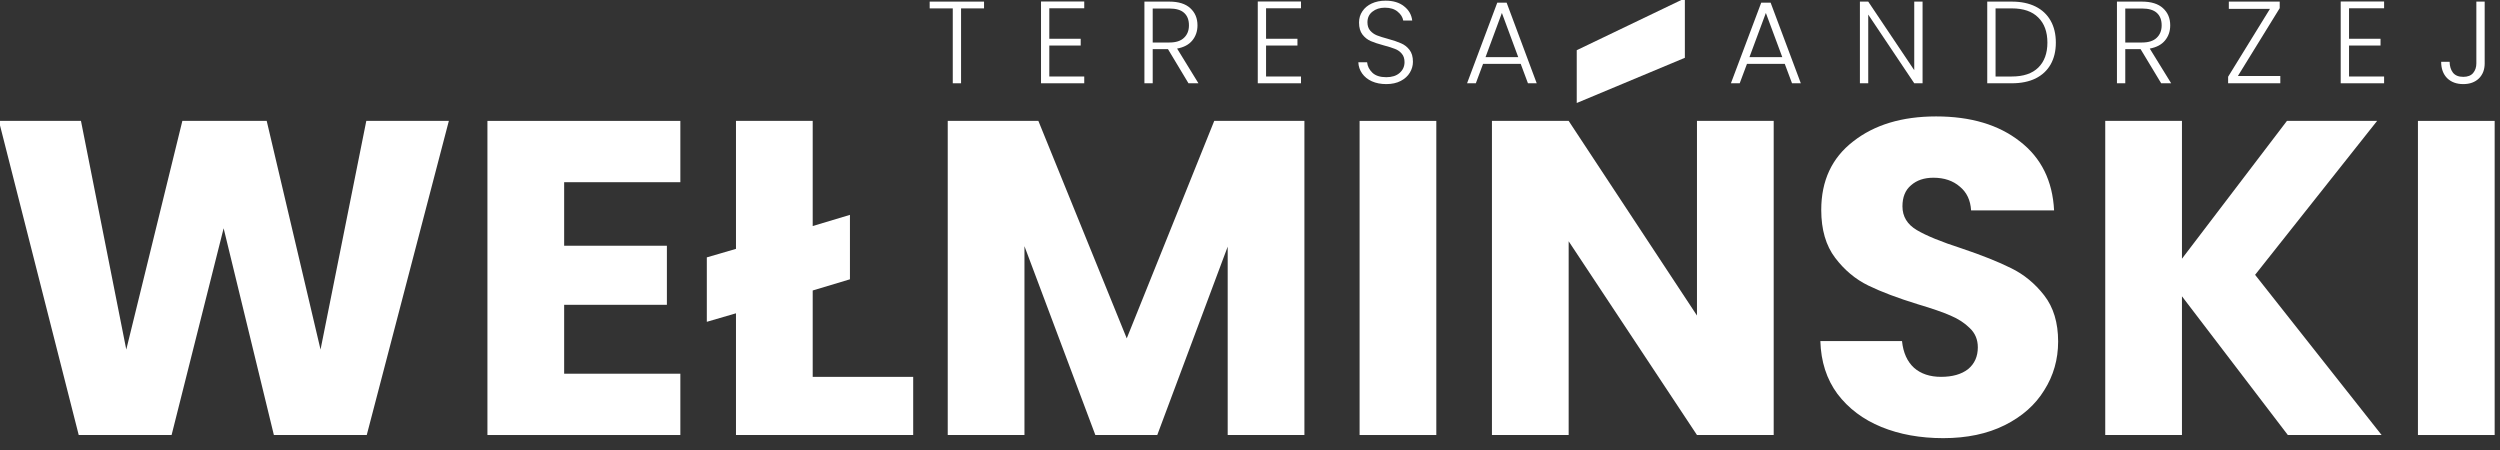
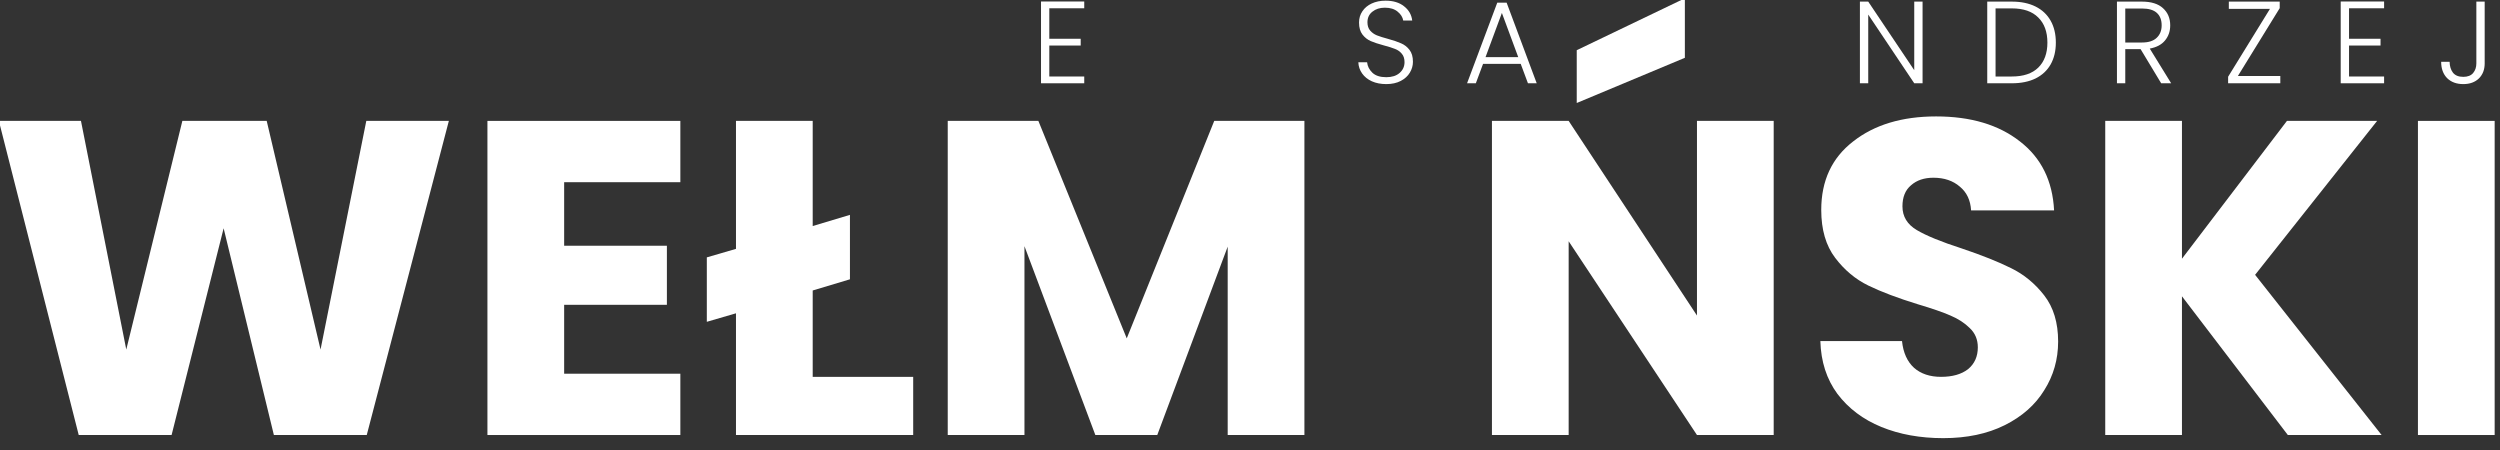
<svg xmlns="http://www.w3.org/2000/svg" width="100%" height="100%" viewBox="0 0 250 45" xml:space="preserve" style="fill-rule:evenodd;clip-rule:evenodd;stroke-linejoin:round;stroke-miterlimit:2;">
  <rect x="0" y="0" width="250" height="45" fill="#333333" stroke="none" />
  <g transform="matrix(0.036,0,0,0.028,73.39,-13.533)">
-     <path d="M694.828,489.083L694.828,513.283L630.998,513.283L630.998,780.735L607.967,780.735L607.967,513.283L543.808,513.283L543.808,489.083L694.828,489.083Z" style="fill:white;fill-rule:nonzero;" />
    <path d="M876.118,512.866L876.118,621.766L963.308,621.766L963.308,645.966L876.118,645.966L876.118,756.535L973.178,756.535L973.178,780.735L853.086,780.735L853.086,488.666L973.178,488.666L973.178,512.866L876.118,512.866Z" style="fill:white;fill-rule:nonzero;" />
-     <path d="M1262.71,780.735L1205.8,658.9L1163.35,658.9L1163.35,780.735L1140.32,780.735L1140.32,489.083L1209.41,489.083C1235.08,489.083 1254.49,496.871 1267.65,512.448C1281.03,528.025 1287.72,548.47 1287.72,573.783C1287.72,594.923 1282.89,613.004 1273.24,628.024C1263.81,642.767 1249.77,652.364 1231.13,656.814L1290.35,780.735L1262.71,780.735ZM1163.35,635.118L1209.74,635.118C1227.73,635.118 1241.22,629.554 1250.21,618.428C1259.42,607.301 1264.03,592.42 1264.03,573.783C1264.03,554.59 1259.64,539.847 1250.87,529.555C1242.1,518.985 1228.28,513.7 1209.41,513.7L1163.35,513.7L1163.35,635.118Z" style="fill:white;fill-rule:nonzero;" />
-     <path d="M1478.22,512.866L1478.22,621.766L1565.41,621.766L1565.41,645.966L1478.22,645.966L1478.22,756.535L1575.28,756.535L1575.28,780.735L1455.19,780.735L1455.19,488.666L1575.28,488.666L1575.28,512.866L1478.22,512.866Z" style="fill:white;fill-rule:nonzero;" />
    <path d="M1812.18,783.656C1797.04,783.656 1783.66,780.318 1772.04,773.642C1760.63,766.966 1751.64,757.648 1745.06,745.687C1738.48,733.726 1734.97,720.374 1734.53,705.631L1758.88,705.631C1759.97,719.818 1764.91,732.335 1773.68,743.183C1782.46,753.753 1795.29,759.038 1812.18,759.038C1827.75,759.038 1840.03,754.032 1849.03,744.018C1858.24,733.726 1862.85,720.791 1862.85,705.214C1862.85,692.697 1860.32,682.683 1855.28,675.173C1850.23,667.384 1843.98,661.682 1836.53,658.066C1829.07,654.172 1818.76,649.999 1805.6,645.549C1790.24,640.264 1778.07,635.118 1769.08,630.111C1760.08,625.104 1752.41,617.315 1746.05,606.745C1739.68,596.175 1736.5,581.85 1736.5,563.769C1736.5,548.748 1739.57,535.397 1745.72,523.714C1751.86,511.753 1760.52,502.435 1771.71,495.759C1782.89,489.083 1795.73,485.745 1810.2,485.745C1831.48,485.745 1848.59,492.421 1861.53,505.773C1874.69,518.846 1882.26,535.814 1884.23,556.676L1859.23,556.676C1857.69,544.715 1852.54,534.145 1843.76,524.966C1834.99,515.508 1823.14,510.779 1808.23,510.779C1794.41,510.779 1782.89,515.508 1773.68,524.966C1764.47,534.145 1759.86,546.801 1759.86,562.935C1759.86,575.174 1762.39,585.049 1767.43,592.559C1772.48,600.069 1778.73,605.772 1786.18,609.666C1793.86,613.56 1804.17,617.732 1817.11,622.183C1832.03,627.468 1844.09,632.753 1853.31,638.038C1862.52,643.045 1870.3,650.834 1876.66,661.404C1883.03,671.974 1886.21,686.16 1886.21,703.962C1886.21,717.592 1883.36,730.527 1877.65,742.766C1871.95,755.005 1863.5,764.88 1852.32,772.39C1841.13,779.901 1827.75,783.656 1812.18,783.656Z" style="fill:white;fill-rule:nonzero;" />
    <path d="M2185.61,711.473L2080.99,711.473L2060.92,780.735L2036.57,780.735L2120.47,492.838L2146.46,492.838L2230.03,780.735L2205.68,780.735L2185.61,711.473ZM2178.7,687.273L2133.3,529.555L2087.9,687.273L2178.7,687.273Z" style="fill:white;fill-rule:nonzero;" />
  </g>
  <g transform="matrix(0.046,0,0,0.028,151.398,-13.533)">
-     <path d="M588.679,711.473L506.489,711.473L490.723,780.735L471.598,780.735L537.504,492.838L557.922,492.838L623.57,780.735L604.444,780.735L588.679,711.473ZM583.251,687.273L547.584,529.555L511.917,687.273L583.251,687.273Z" style="fill:white;fill-rule:nonzero;" />
    <path d="M888.23,780.735L870.138,780.735L770.115,535.397L770.115,780.735L752.023,780.735L752.023,489.083L770.115,489.083L870.138,734.004L870.138,489.083L888.23,489.083L888.23,780.735Z" style="fill:white;fill-rule:nonzero;" />
    <path d="M1082.33,489.083C1102.32,489.083 1119.46,494.924 1133.77,506.607C1148.07,518.29 1159.01,535.119 1166.59,557.093C1174.17,579.068 1177.96,605.215 1177.96,635.535C1177.96,665.576 1174.17,691.584 1166.59,713.559C1159.01,735.256 1148.07,751.945 1133.77,763.628C1119.46,775.033 1102.32,780.735 1082.33,780.735L1028.83,780.735L1028.83,489.083L1082.33,489.083ZM1082.33,756.535C1107.49,756.535 1126.61,745.965 1139.71,724.825C1152.98,703.406 1159.61,673.643 1159.61,635.535C1159.61,597.149 1152.98,567.246 1139.71,545.828C1126.61,524.131 1107.49,513.283 1082.33,513.283L1046.92,513.283L1046.92,756.535L1082.33,756.535Z" style="fill:white;fill-rule:nonzero;" />
    <path d="M1406.95,780.735L1362.24,658.9L1328.9,658.9L1328.9,780.735L1310.81,780.735L1310.81,489.083L1365.08,489.083C1385.24,489.083 1400.49,496.871 1410.83,512.448C1421.34,528.025 1426.6,548.47 1426.6,573.783C1426.6,594.923 1422.81,613.004 1415.22,628.024C1407.82,642.767 1396.79,652.364 1382.14,656.814L1428.66,780.735L1406.95,780.735ZM1328.9,635.118L1365.34,635.118C1379.47,635.118 1390.07,629.554 1397.13,618.428C1404.37,607.301 1407.99,592.42 1407.99,573.783C1407.99,554.59 1404.54,539.847 1397.65,529.555C1390.76,518.985 1379.9,513.7 1365.08,513.7L1328.9,513.7L1328.9,635.118Z" style="fill:white;fill-rule:nonzero;" />
    <path d="M1573.66,754.866L1665.93,754.866L1665.93,780.735L1552.47,780.735L1552.47,757.369L1643.44,514.952L1554.02,514.952L1554.02,489.083L1664.63,489.083L1664.63,512.448L1573.66,754.866Z" style="fill:white;fill-rule:nonzero;" />
    <path d="M1815.32,512.866L1815.32,621.766L1883.81,621.766L1883.81,645.966L1815.32,645.966L1815.32,756.535L1891.56,756.535L1891.56,780.735L1797.22,780.735L1797.22,488.666L1891.56,488.666L1891.56,512.866L1815.32,512.866Z" style="fill:white;fill-rule:nonzero;" />
    <path d="M2110.22,489.083L2110.22,709.804C2110.22,732.057 2105.99,749.998 2097.55,763.628C2089.11,776.98 2077.82,783.656 2063.69,783.656C2049.05,783.656 2037.33,776.563 2028.54,762.376C2019.93,747.912 2015.62,728.441 2015.62,703.962L2033.97,703.962C2034.14,719.818 2036.56,732.752 2041.21,742.766C2046.03,752.78 2053.53,757.787 2063.69,757.787C2073.34,757.787 2080.49,753.197 2085.14,744.018C2089.8,734.838 2092.12,723.434 2092.12,709.804L2092.12,489.083L2110.22,489.083Z" style="fill:white;fill-rule:nonzero;" />
  </g>
  <g transform="matrix(0.143,0,0,0.106,-67.491,-39.64)">
    <path d="M785.847,488.017L728.433,784.353L663.49,784.353L628.352,589.328L591.958,784.353L527.015,784.353L471.17,488.017L528.584,488.017L560.271,703.726L599.488,488.017L658.47,488.017L696.119,703.726L728.12,488.017L785.847,488.017Z" style="fill:white;fill-rule:nonzero;" />
    <path d="M866.477,545.849L866.477,605.792L938.322,605.792L938.322,661.513L866.477,661.513L866.477,726.521L947.734,726.521L947.734,784.353L812.828,784.353L812.828,488.017L947.734,488.017L947.734,545.849L866.477,545.849Z" style="fill:white;fill-rule:nonzero;" />
    <path d="M1110.56,729.476L1110.56,784.353L986.638,784.353L986.638,669.533L966.245,677.554L966.245,616.767L986.638,608.746L986.638,488.017L1040.29,488.017L1040.29,587.218L1066.33,576.664L1066.33,637.451L1040.29,648.005L1040.29,729.476L1110.56,729.476Z" style="fill:white;fill-rule:nonzero;" />
    <path d="M1384.14,488.017L1384.14,784.353L1330.49,784.353L1330.49,606.636L1281.24,784.353L1237.94,784.353L1188.37,606.214L1188.37,784.353L1134.72,784.353L1134.72,488.017L1198.1,488.017L1259.9,693.173L1321.08,488.017L1384.14,488.017Z" style="fill:white;fill-rule:nonzero;" />
-     <rect x="1422.73" y="488.017" width="53.649" height="296.336" style="fill:white;fill-rule:nonzero;" />
    <path d="M1712.31,784.353L1658.66,784.353L1568.93,601.57L1568.93,784.353L1515.28,784.353L1515.28,488.017L1568.93,488.017L1658.66,671.644L1658.66,488.017L1712.31,488.017L1712.31,784.353ZM1650.19,428.496L1574.58,471.132L1574.58,421.32L1650.19,372.353L1650.19,428.496Z" style="fill:white;fill-rule:nonzero;" />
    <path d="M1830.9,787.308C1814.79,787.308 1800.36,783.79 1787.6,776.755C1774.85,769.719 1764.6,759.307 1756.86,745.517C1749.33,731.727 1745.35,715.123 1744.94,695.705L1802.04,695.705C1802.87,706.681 1805.7,715.123 1810.51,721.033C1815.32,726.662 1821.59,729.476 1829.33,729.476C1837.28,729.476 1843.55,727.084 1848.15,722.3C1852.76,717.234 1855.06,710.339 1855.06,701.615C1855.06,694.298 1853.17,688.248 1849.41,683.464C1845.85,678.679 1841.36,674.74 1835.92,671.644C1830.69,668.548 1823.16,665.031 1813.33,661.091C1799.11,655.181 1787.5,649.271 1778.51,643.361C1769.51,637.451 1761.77,628.727 1755.29,617.189C1748.81,605.651 1745.56,590.595 1745.56,572.021C1745.56,544.442 1752.99,522.913 1767.84,507.435C1782.69,491.675 1802.04,483.796 1825.88,483.796C1850.14,483.796 1869.7,491.675 1884.55,507.435C1899.4,522.913 1907.35,544.583 1908.39,572.443L1850.35,572.443C1849.93,562.875 1847.32,555.417 1842.51,550.07C1837.7,544.442 1831.53,541.628 1824,541.628C1817.51,541.628 1812.29,544.02 1808.31,548.804C1804.34,553.307 1802.35,559.92 1802.35,568.644C1802.35,578.212 1805.7,585.67 1812.39,591.017C1819.08,596.364 1829.54,602.133 1843.76,608.324C1857.99,614.797 1869.49,620.988 1878.27,626.898C1887.27,632.808 1895.01,641.391 1901.49,652.648C1907.97,663.905 1911.22,678.398 1911.22,696.128C1911.22,713.013 1907.97,728.35 1901.49,742.14C1895.22,755.929 1886.01,766.905 1873.88,775.066C1861.75,783.227 1847.42,787.308 1830.9,787.308Z" style="fill:white;fill-rule:nonzero;" />
    <path d="M2071.85,784.353L1997.81,653.492L1997.81,784.353L1944.16,784.353L1944.16,488.017L1997.81,488.017L1997.81,618.033L2071.22,488.017L2134.28,488.017L2048.95,633.23L2137.42,784.353L2071.85,784.353Z" style="fill:white;fill-rule:nonzero;" />
    <rect x="2162.83" y="488.017" width="53.649" height="296.336" style="fill:white;fill-rule:nonzero;" />
  </g>
</svg>